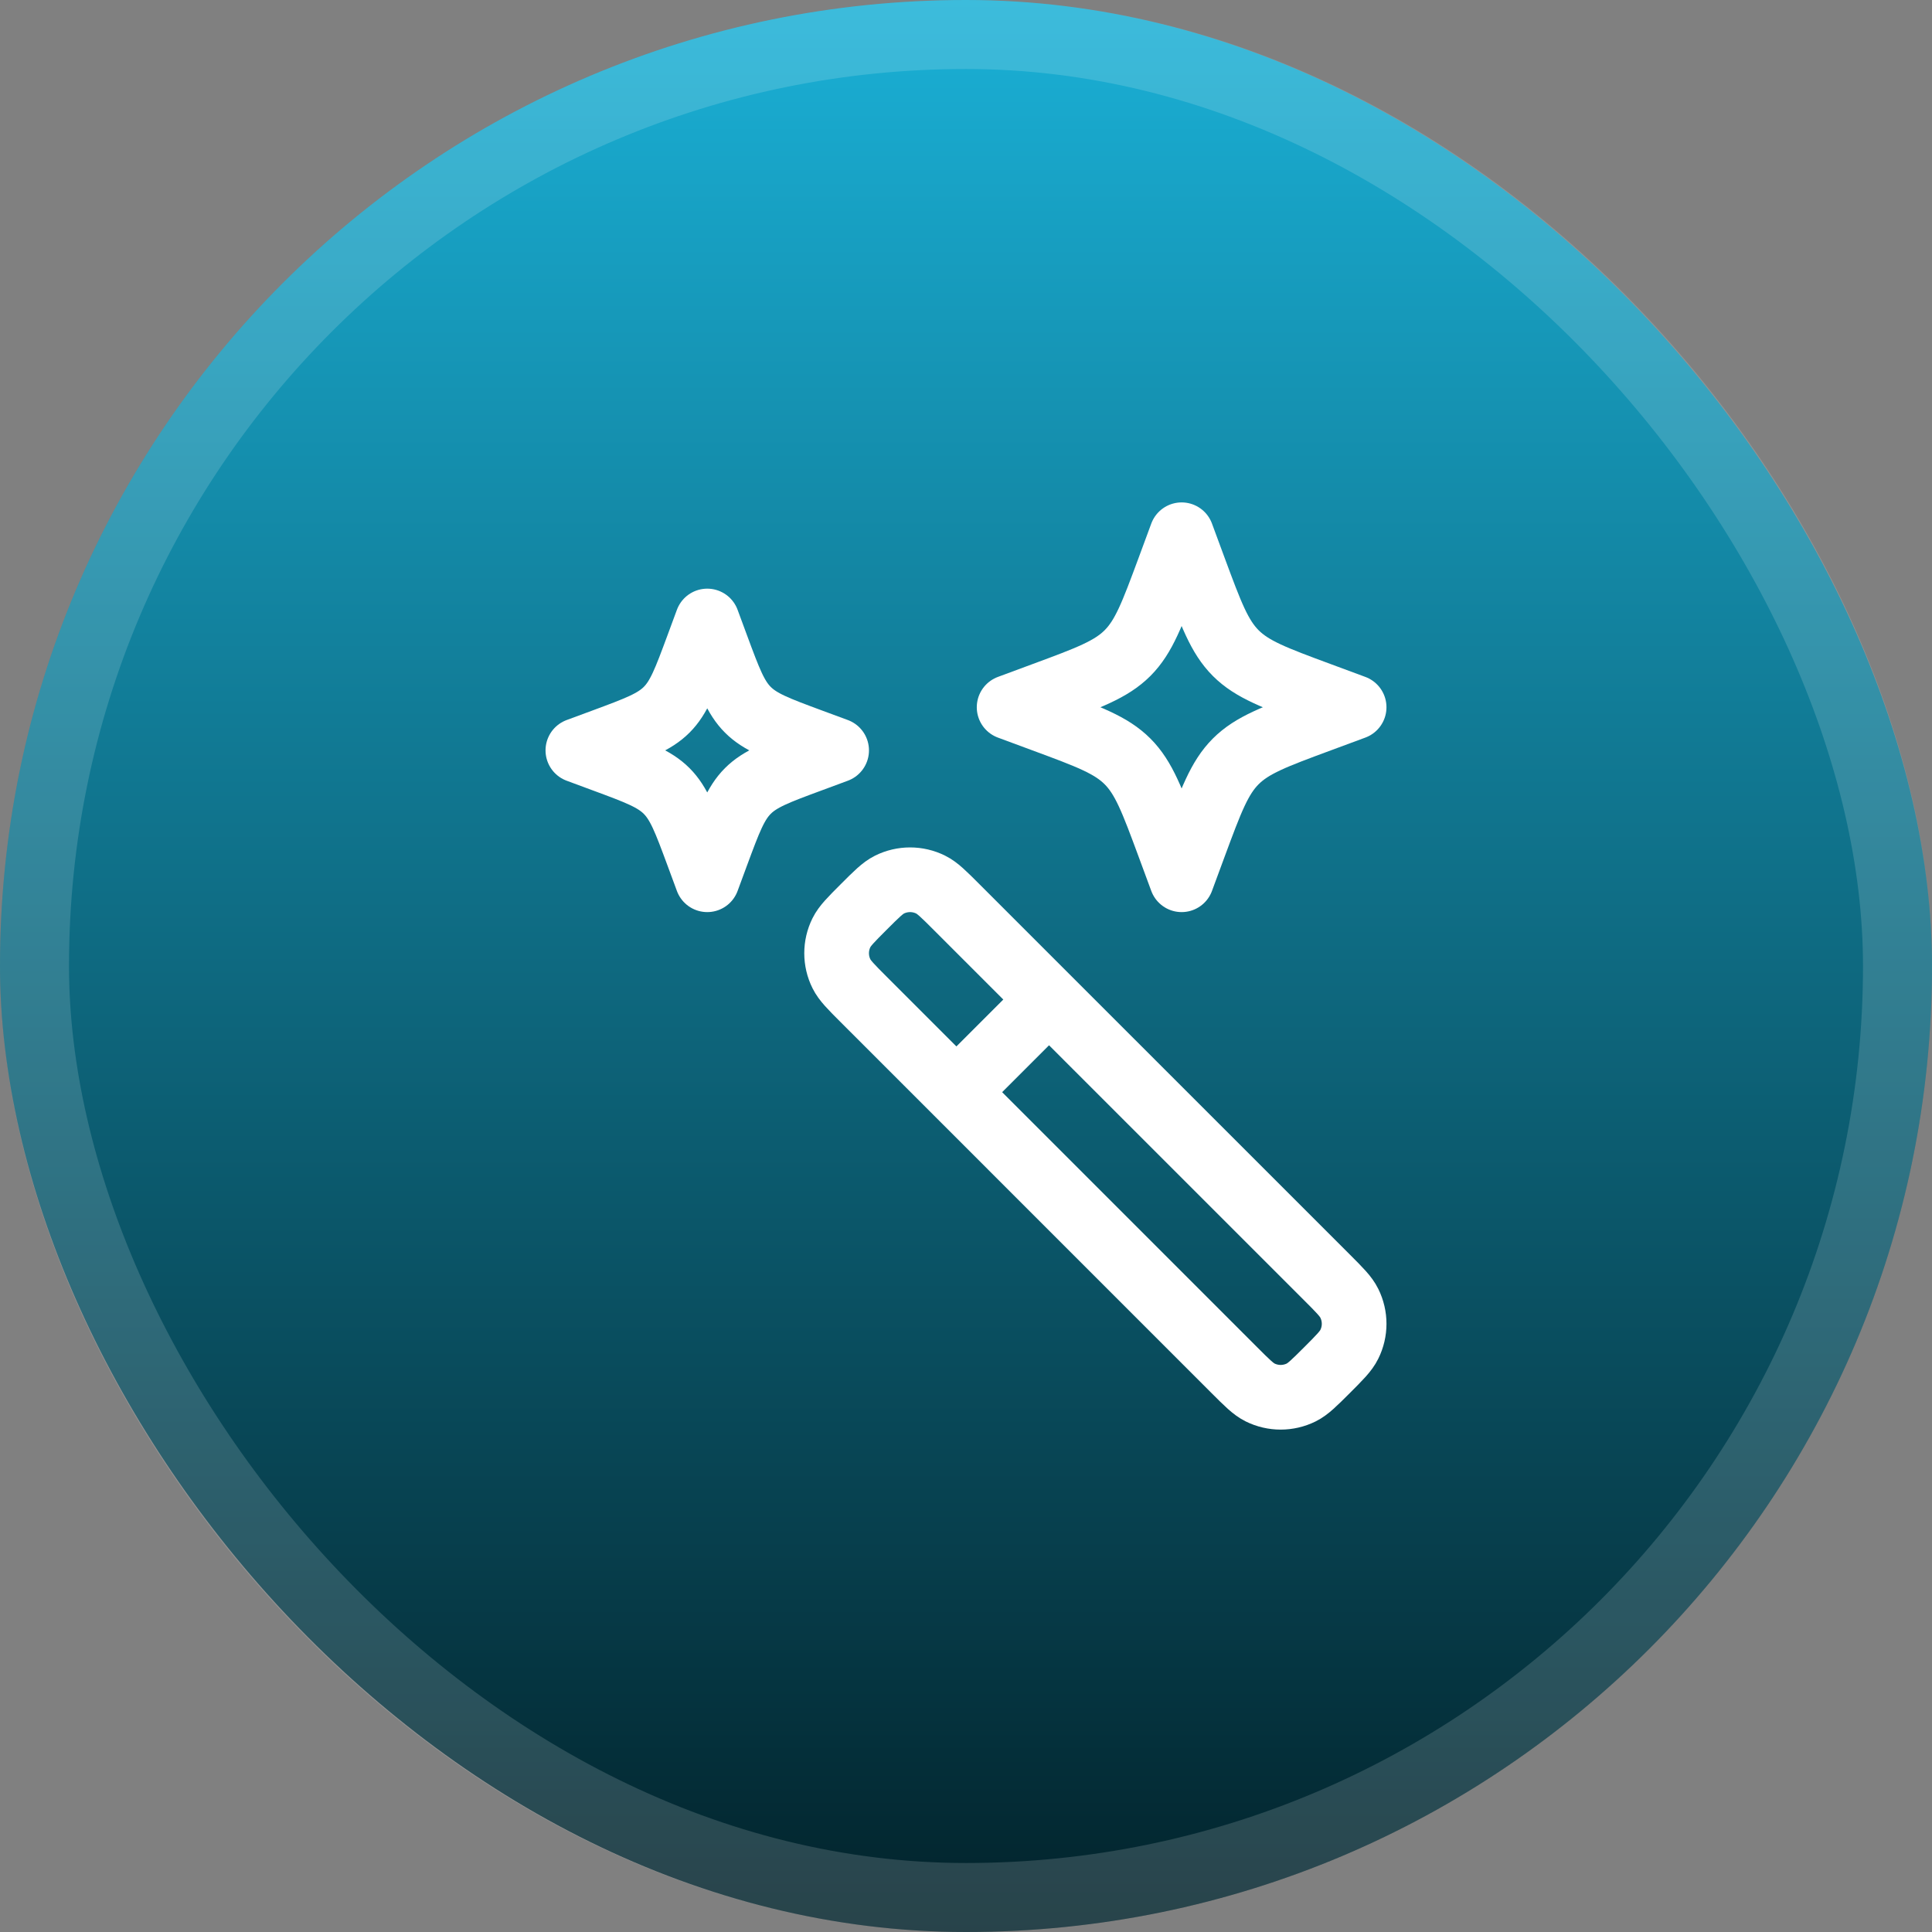
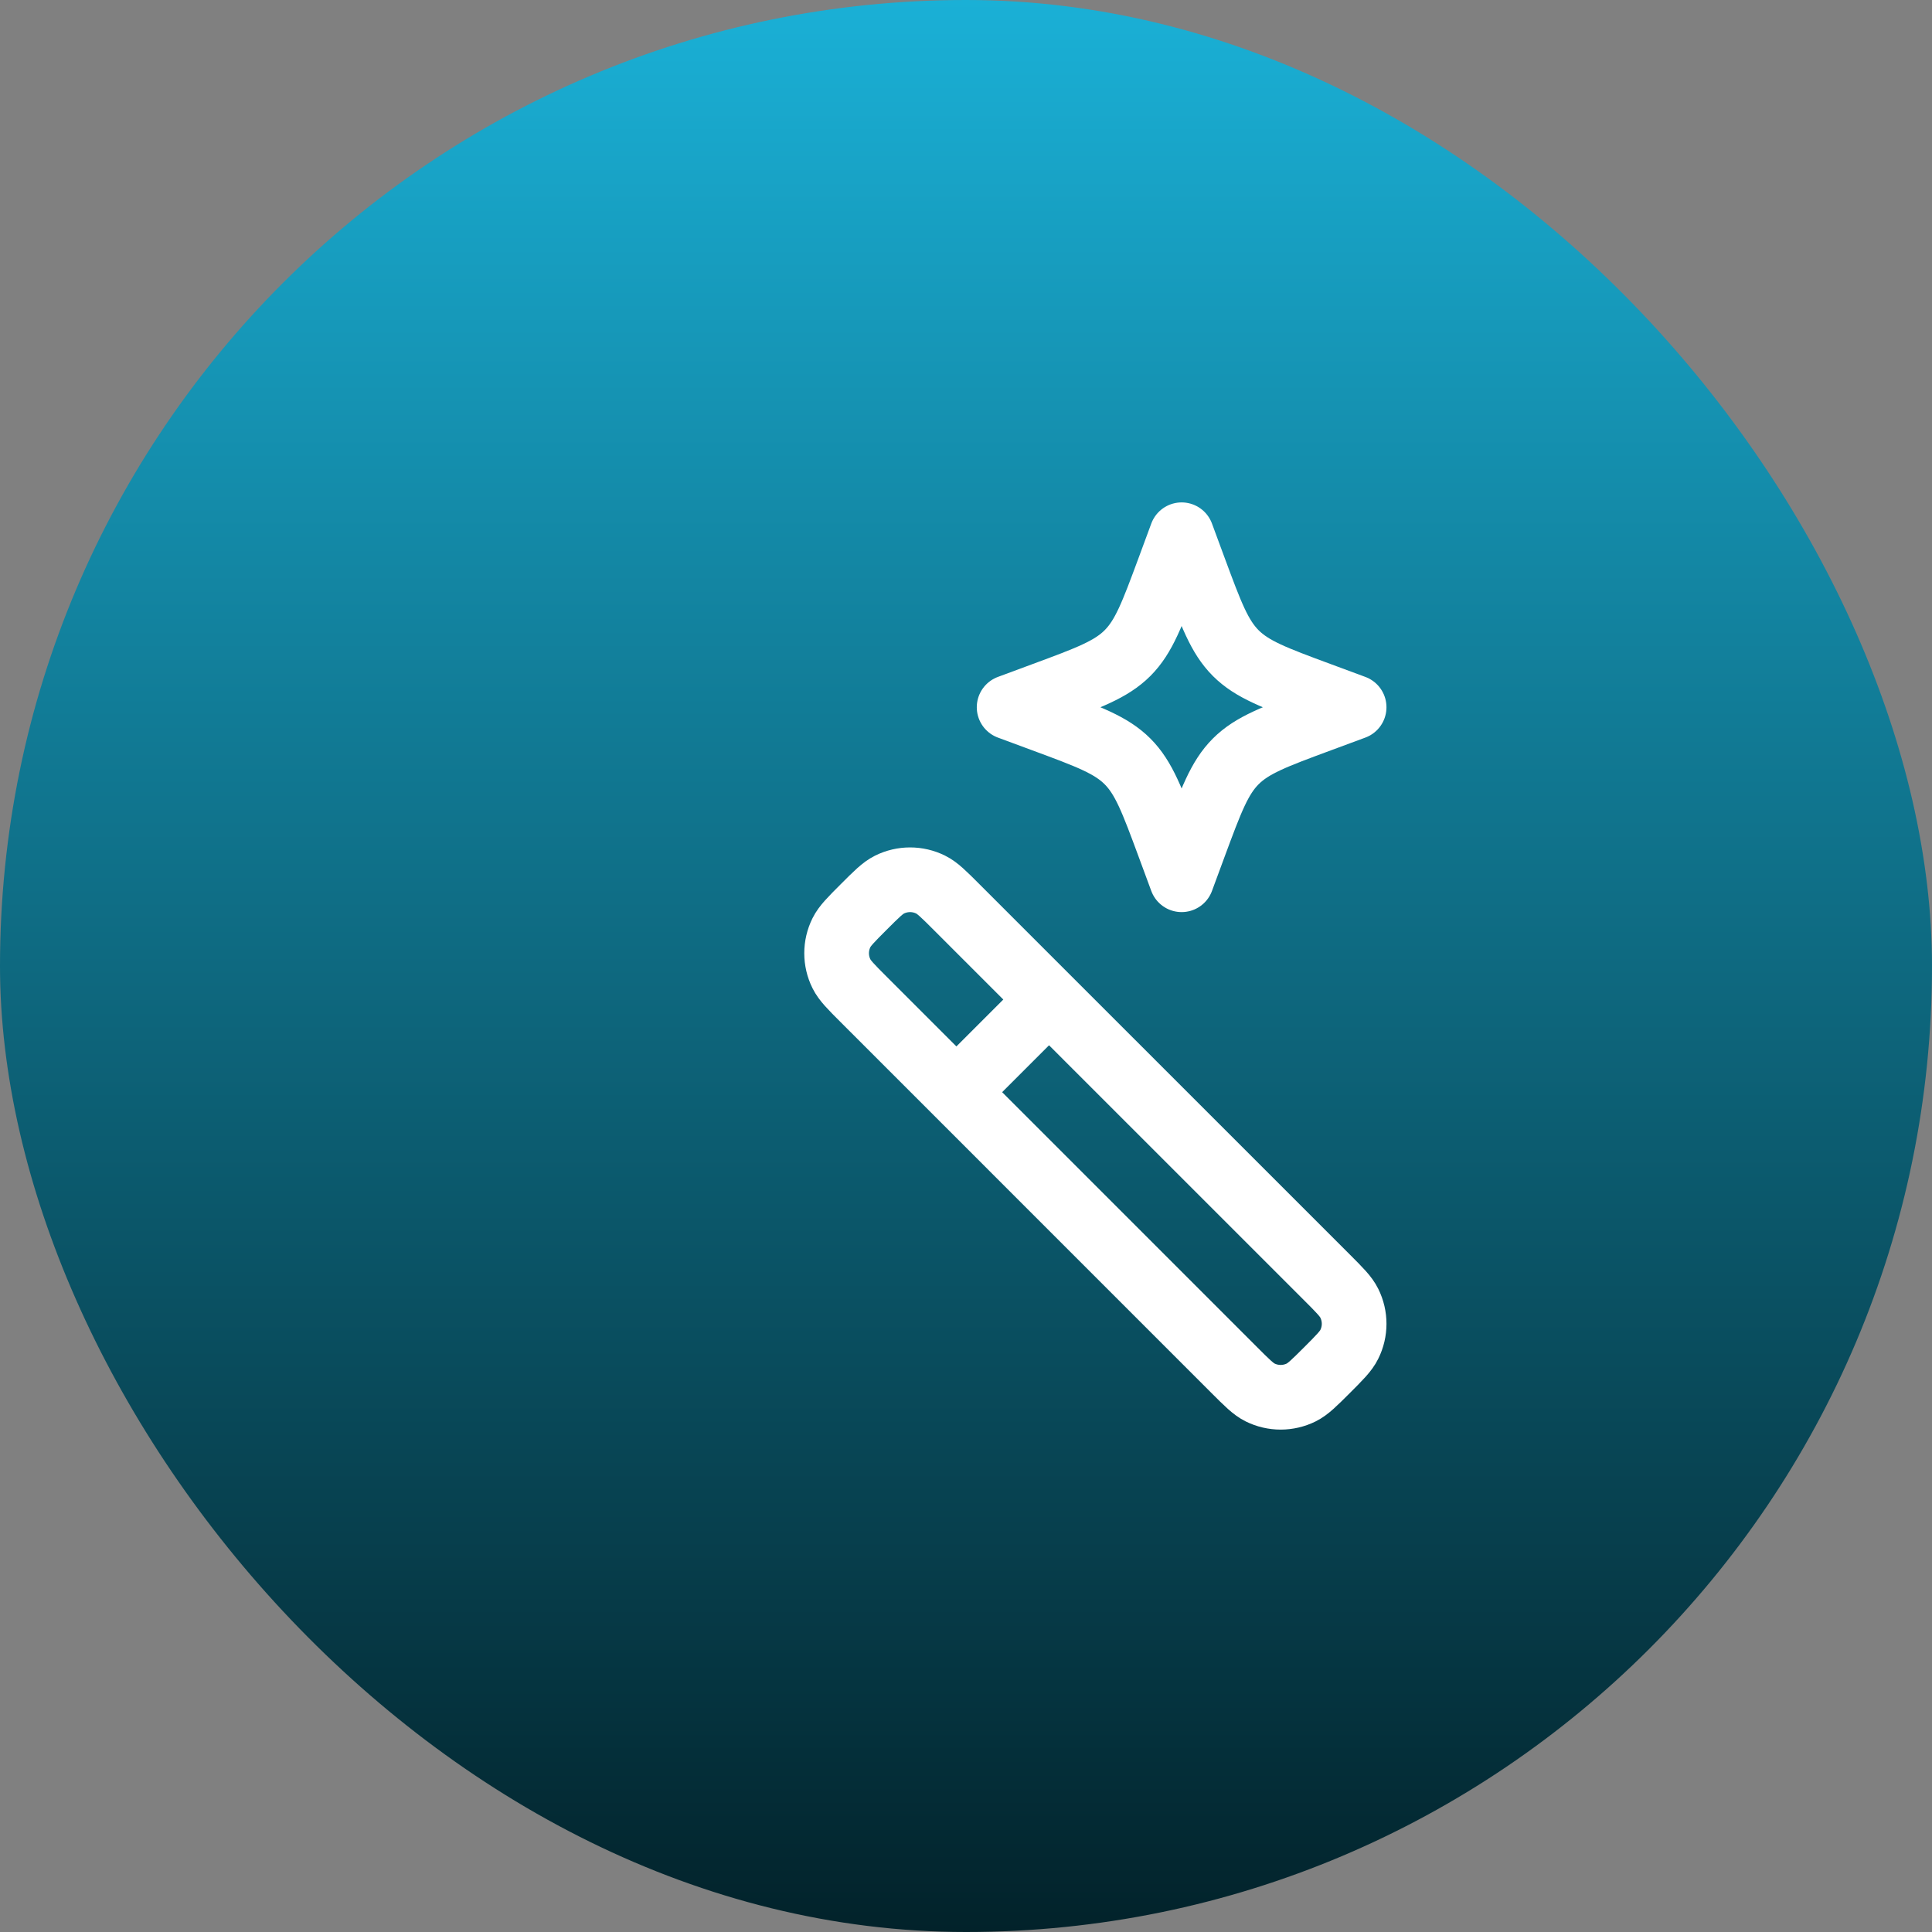
<svg xmlns="http://www.w3.org/2000/svg" width="56" height="56" viewBox="0 0 56 56" fill="none">
  <rect x="0" y="0" width="56" height="56" fill="#808080" stroke="none" />
  <rect width="56" height="56" rx="28" fill="url(#paint0_linear_2036_6247)" />
  <path d="M30.407 28.972L27.722 26.287C27.356 25.921 27.173 25.738 26.975 25.64C26.6 25.454 26.159 25.454 25.783 25.64C25.586 25.738 25.403 25.921 25.037 26.287C24.671 26.653 24.488 26.836 24.39 27.033C24.203 27.409 24.203 27.85 24.39 28.226C24.488 28.423 24.671 28.606 25.037 28.972L27.722 31.657M30.407 28.972L38.464 37.028C38.83 37.394 39.013 37.577 39.11 37.775C39.297 38.151 39.297 38.592 39.11 38.967C39.013 39.165 38.83 39.348 38.464 39.714C38.097 40.08 37.914 40.263 37.717 40.361C37.341 40.547 36.9 40.547 36.525 40.361C36.327 40.263 36.144 40.08 35.778 39.714L27.722 31.657M30.407 28.972L27.722 31.657" stroke="white" stroke-width="1.875" stroke-linecap="round" stroke-linejoin="round" />
  <path d="M34.25 15.5L34.618 16.496C35.102 17.802 35.343 18.454 35.819 18.931C36.296 19.407 36.949 19.648 38.254 20.131L39.25 20.5L38.254 20.869C36.949 21.352 36.296 21.593 35.819 22.069C35.343 22.546 35.102 23.198 34.618 24.504L34.25 25.5L33.882 24.504C33.398 23.198 33.157 22.546 32.681 22.069C32.204 21.593 31.552 21.352 30.246 20.869L29.25 20.5L30.246 20.131C31.552 19.648 32.204 19.407 32.681 18.931C33.157 18.454 33.398 17.802 33.882 16.496L34.25 15.5Z" stroke="white" stroke-width="1.875" stroke-linejoin="round" />
-   <path d="M20.5 18L20.776 18.747C21.139 19.726 21.32 20.216 21.677 20.573C22.034 20.93 22.524 21.111 23.503 21.474L24.25 21.75L23.503 22.027C22.524 22.389 22.034 22.57 21.677 22.927C21.32 23.285 21.139 23.774 20.776 24.753L20.5 25.5L20.224 24.753C19.861 23.774 19.68 23.285 19.323 22.927C18.966 22.57 18.476 22.389 17.497 22.027L16.75 21.75L17.497 21.474C18.476 21.111 18.966 20.93 19.323 20.573C19.68 20.216 19.861 19.726 20.224 18.747L20.5 18Z" stroke="white" stroke-width="1.875" stroke-linejoin="round" />
-   <rect x="1" y="1" width="54" height="54" rx="27" stroke="white" stroke-opacity="0.15" stroke-width="2" />
  <defs>
    <linearGradient id="paint0_linear_2036_6247" x1="28" y1="0" x2="28" y2="56" gradientUnits="userSpaceOnUse">
      <stop stop-color="#1AB0D6" />
      <stop offset="1" stop-color="#02222A" />
    </linearGradient>
  </defs>
</svg>